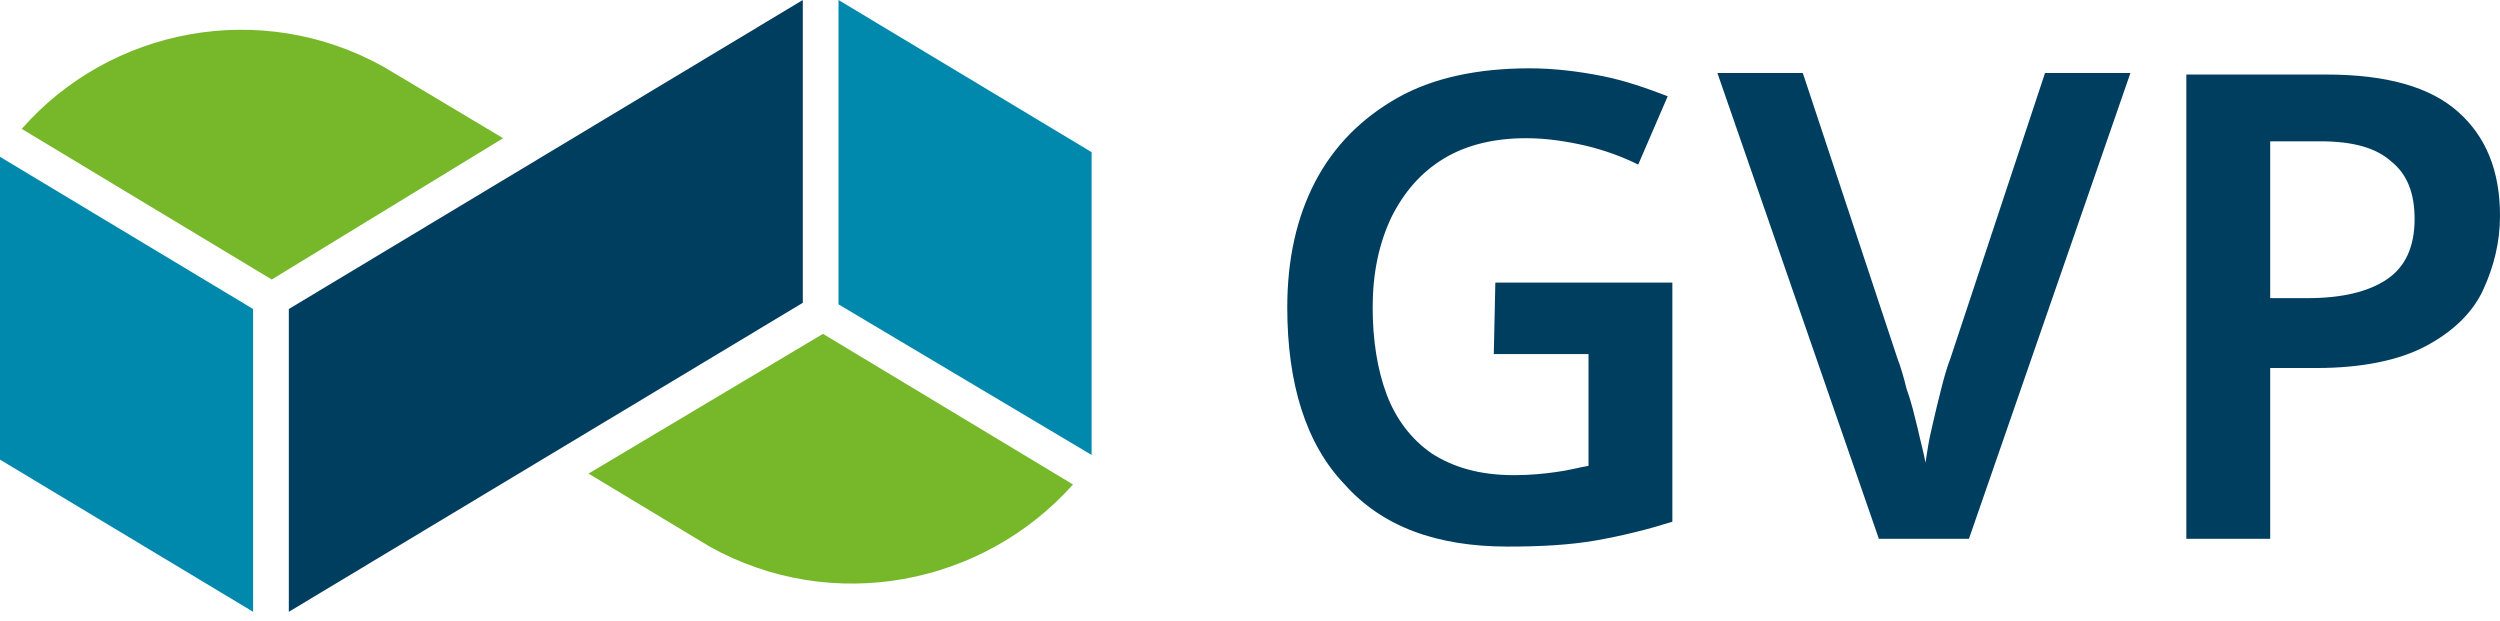
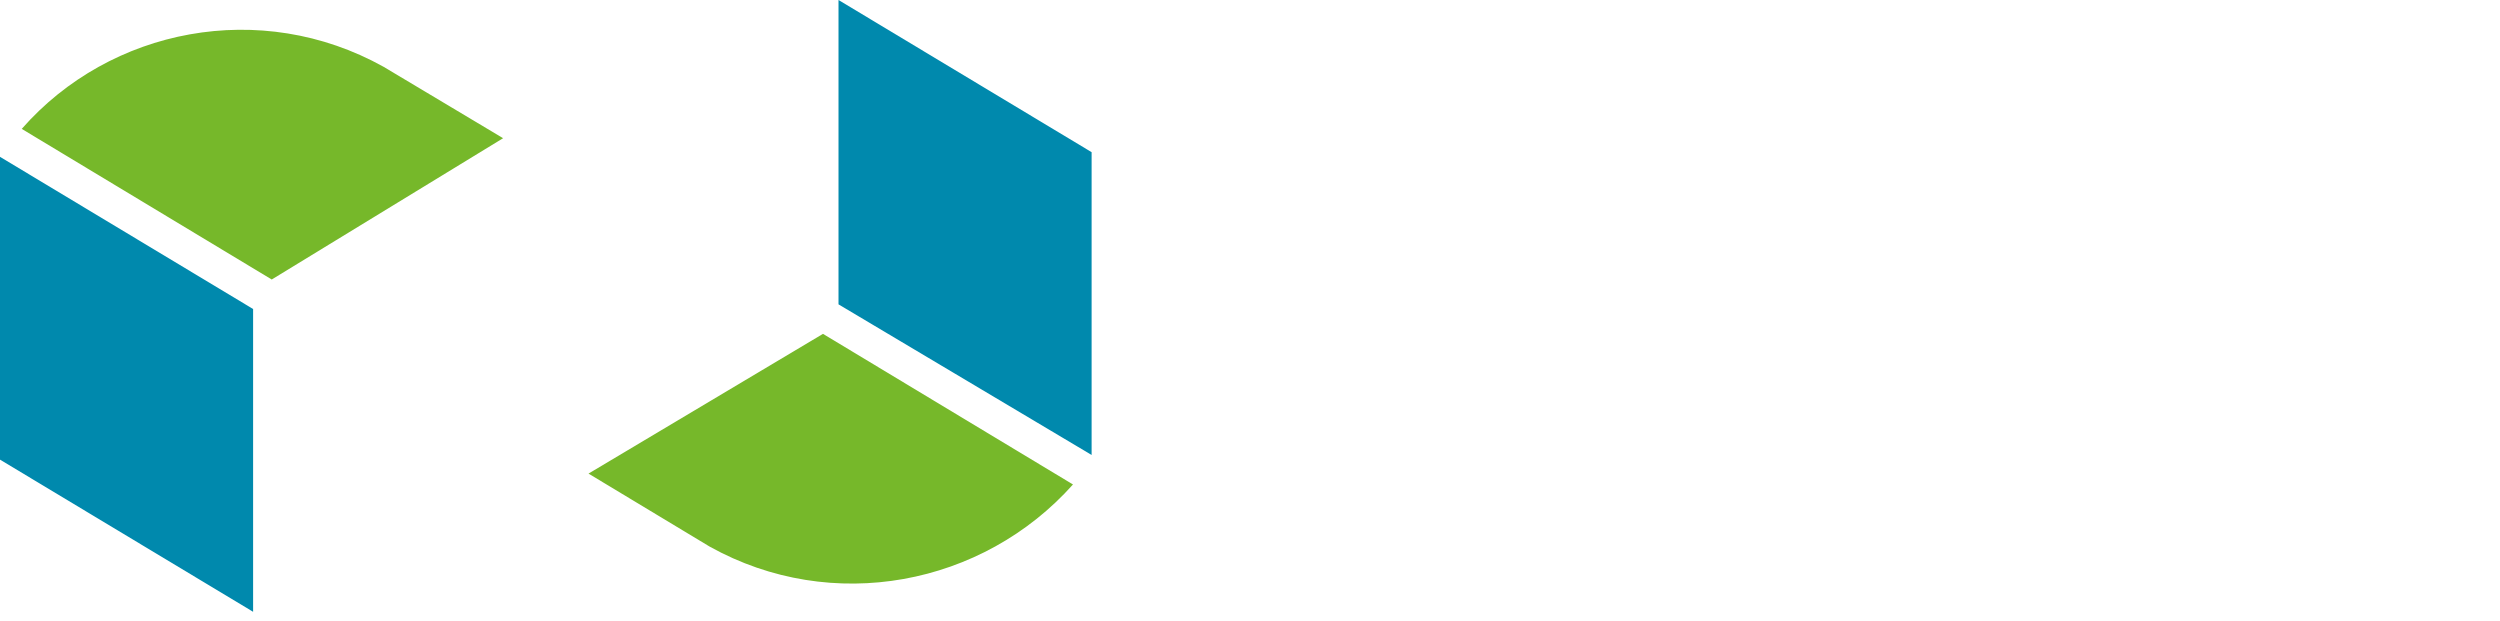
<svg xmlns="http://www.w3.org/2000/svg" width="161" height="40" viewBox="0 0 161 40" fill="none">
-   <path d="M18.6 19.9L51.7 0V19.5L18.6 39.4V19.9Z" fill="#003E60" />
  <path d="M70.3 9.8L54 0V19.6L70.3 29.3V9.8Z" fill="#0089AD" />
  <path d="M16.3 19.9L0 10.1V29.6L16.3 39.4V19.9Z" fill="#0089AD" />
  <path d="M37.9 30.5L45.7 35.2C53.6 39.6 63.3 37.7 69.1 31.2L53 21.5L37.9 30.5Z" fill="#76B82A" />
  <path d="M32.4 8.9L24.7 4.3C16.8 -0.1 7.1 1.8 1.4 8.3L17.5 18L32.4 8.9Z" fill="#76B82A" />
-   <path d="M154 10.4C155 11.2 155.5 12.4 155.5 14.1C155.5 15.9 154.9 17.2 153.7 18C152.5 18.8 150.8 19.2 148.6 19.2H146.2V9.1H149.4C151.5 9.1 153 9.5 154 10.4ZM140.8 4.7V34.7H146.2V23.7H149.2C152.1 23.7 154.5 23.2 156.2 22.3C157.9 21.4 159.2 20.2 159.9 18.7C160.6 17.2 161 15.6 161 13.9C161 11 160.1 8.8 158.3 7.2C156.5 5.6 153.7 4.8 149.8 4.8H140.8V4.7ZM131.7 4.7L125.6 23.1C125.4 23.6 125.2 24.3 125 25.1C124.8 25.9 124.6 26.7 124.4 27.6C124.2 28.4 124.1 29.2 124 29.8C123.9 29.2 123.7 28.5 123.5 27.6C123.3 26.8 123.1 25.9 122.8 25.1C122.6 24.3 122.4 23.6 122.2 23.1L116.1 4.7H110.6L121 34.7H126.8L137.2 4.7H131.7ZM96.2 22.8H102.3V30C101.7 30.1 101 30.3 100.2 30.4C99.5 30.5 98.6 30.6 97.5 30.6C95.3 30.6 93.6 30.1 92.2 29.2C90.9 28.3 89.9 27 89.3 25.4C88.7 23.8 88.4 21.9 88.4 19.8C88.4 17.6 88.8 15.7 89.6 14C90.4 12.4 91.5 11.1 93 10.2C94.5 9.3 96.3 8.9 98.3 8.9C99.6 8.9 100.9 9.1 102.2 9.4C103.4 9.7 104.5 10.1 105.5 10.6L107.4 6.2C106.1 5.7 104.7 5.2 103.2 4.9C101.7 4.6 100.1 4.4 98.5 4.4C95.2 4.4 92.3 5 90 6.3C87.7 7.6 85.9 9.4 84.7 11.7C83.5 14 82.9 16.7 82.9 19.8C82.9 24.7 84.1 28.6 86.6 31.2C89 33.9 92.5 35.2 97.1 35.2C99.2 35.2 101.1 35.1 102.8 34.8C104.5 34.5 106.1 34.1 107.7 33.6V18.2H96.3L96.2 22.8Z" fill="#003E60" />
</svg>